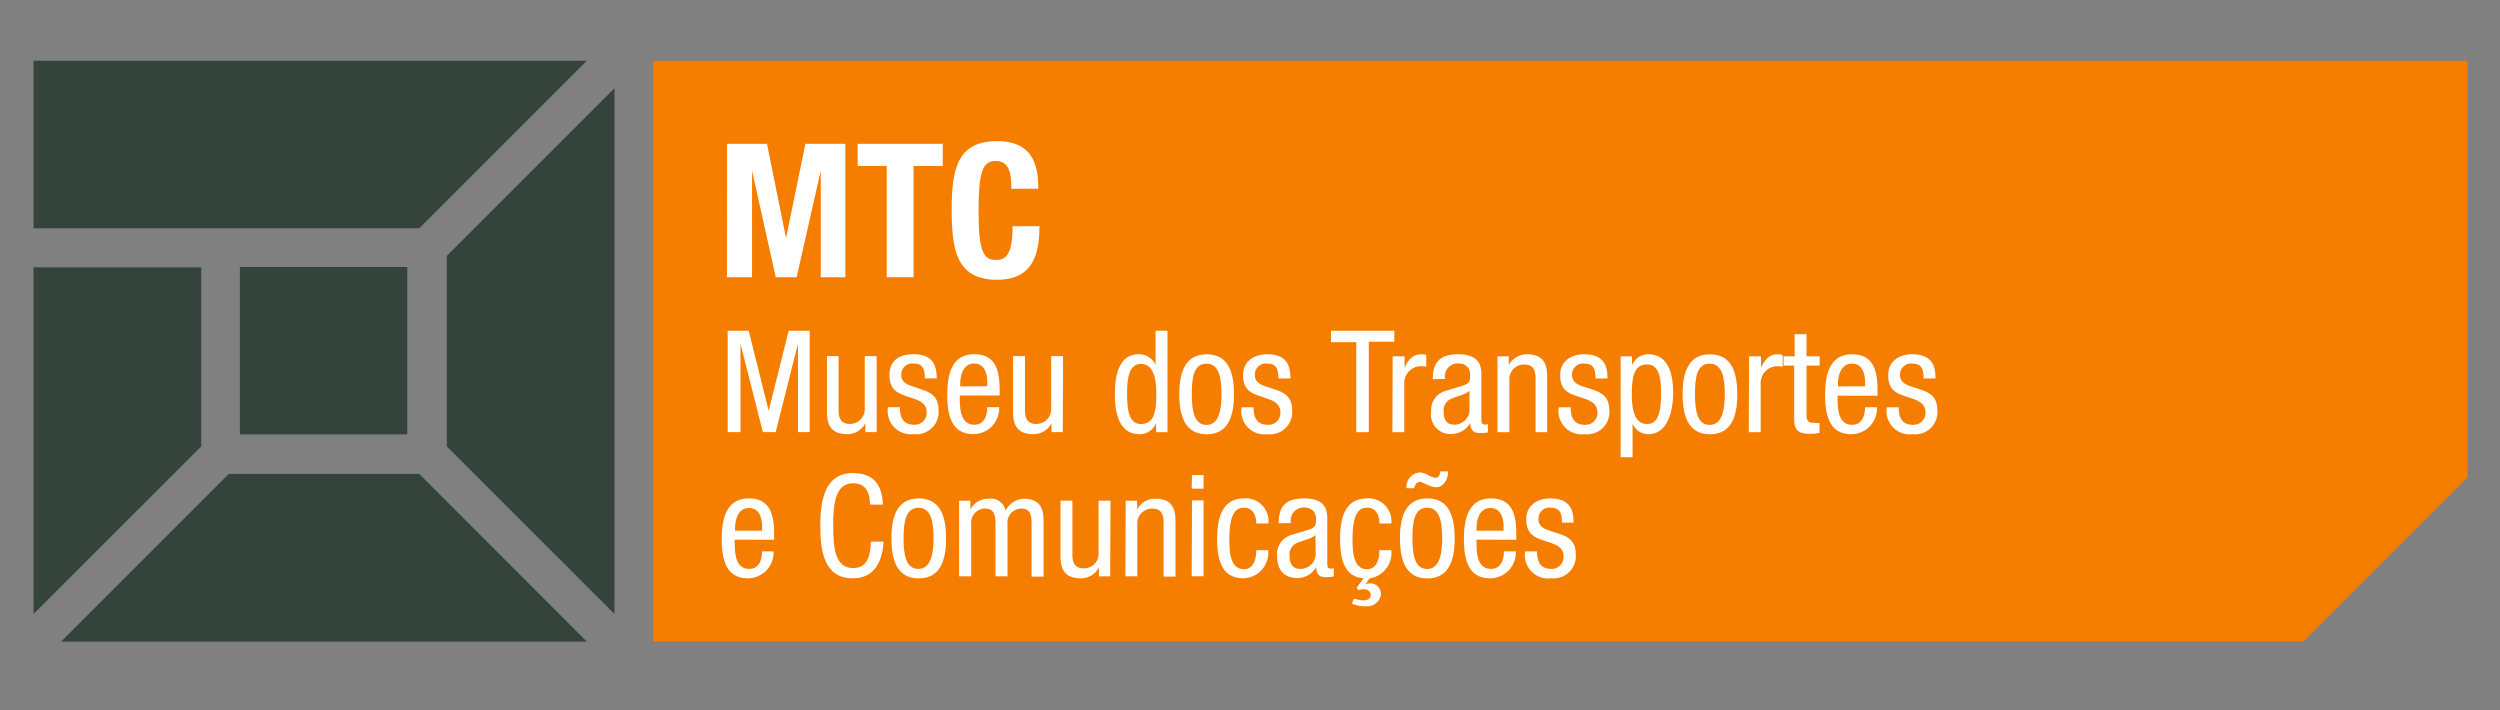
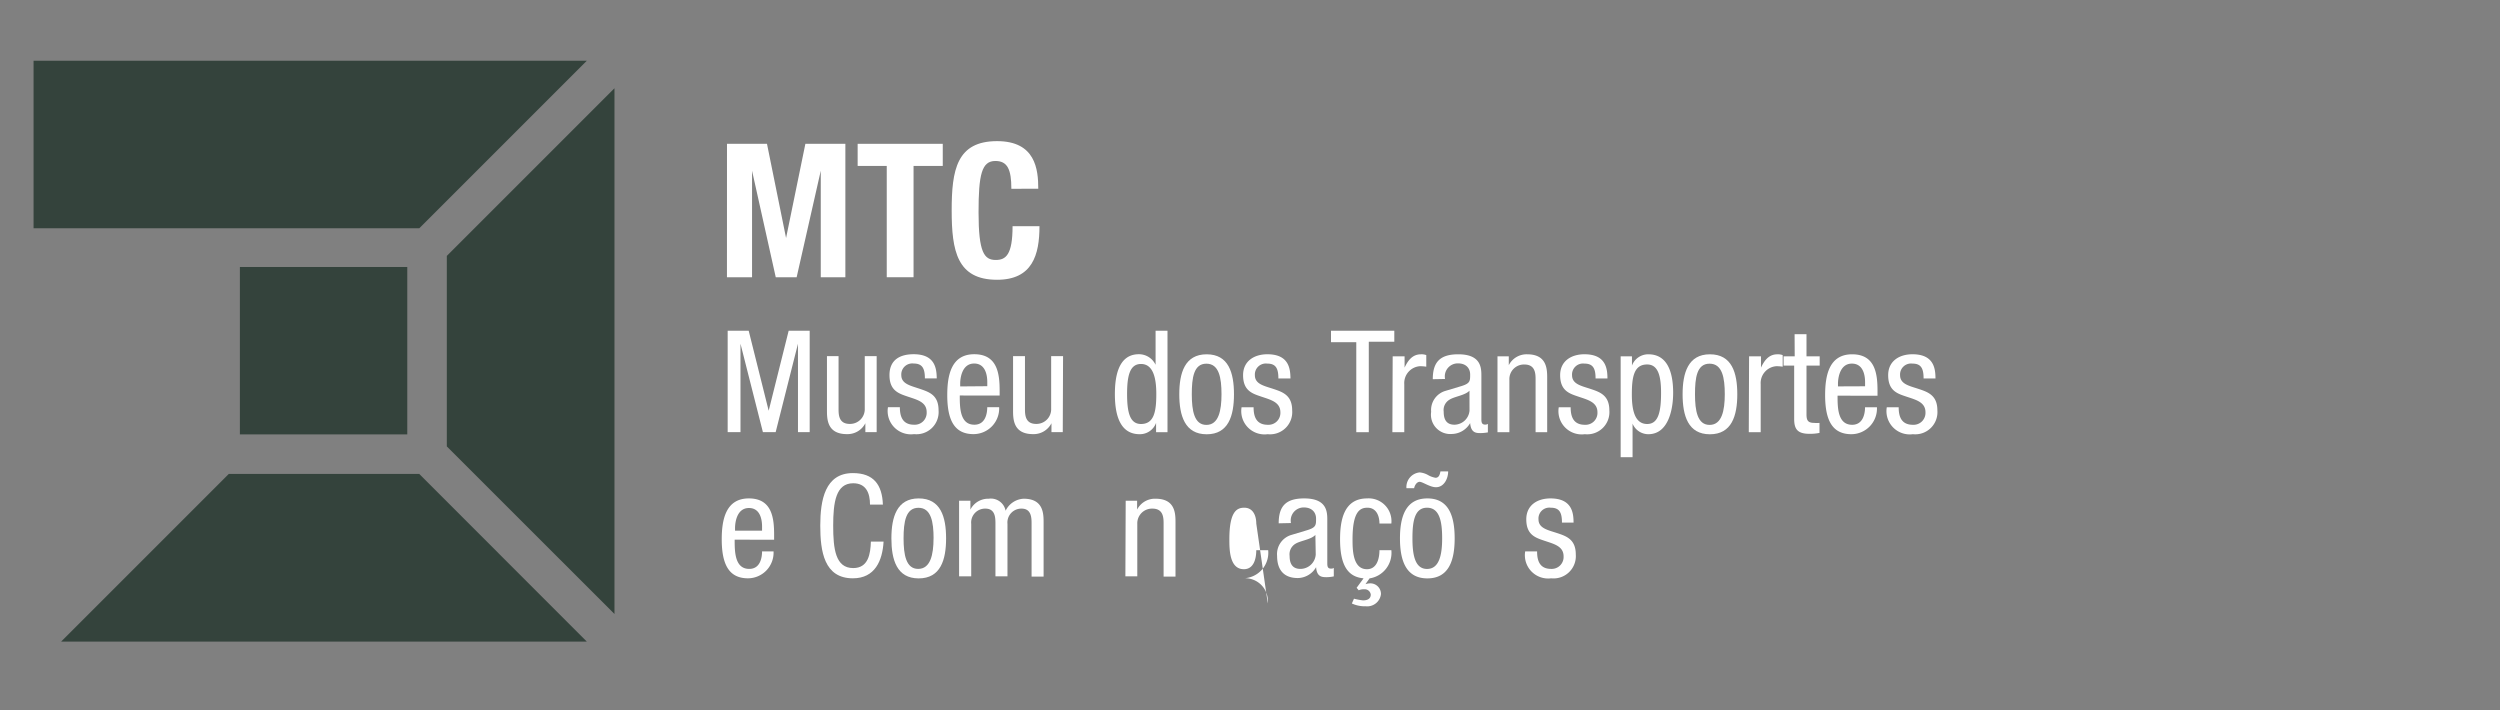
<svg xmlns="http://www.w3.org/2000/svg" xmlns:ns1="http://www.inkscape.org/namespaces/inkscape" xmlns:ns2="http://sodipodi.sourceforge.net/DTD/sodipodi-0.dtd" width="250" height="71" viewBox="0 0 66.146 18.785" version="1.1" id="svg5" ns1:version="1.1.2 (0a00cf5339, 2022-02-04)">
  <rect x="0" y="0" width="66.146" height="18.785" fill="#808080" stroke="none" />
  <ns2:namedview id="namedview7" pagecolor="#ffffff" bordercolor="#666666" borderopacity="1.0" ns1:pageshadow="2" ns1:pageopacity="0.0" ns1:pagecheckerboard="0" ns1:document-units="mm" showgrid="false" width="250mm" units="px" height="71px" ns1:zoom="1.8116734" ns1:cx="231.27788" ns1:cy="142.13378" ns1:window-width="1920" ns1:window-height="952" ns1:window-x="1920" ns1:window-y="27" ns1:window-maximized="1" ns1:current-layer="layer1" />
  <defs id="defs2" />
  <g ns1:label="Camada 1" ns1:groupmode="layer" id="layer1">
-     <polygon class="cls-1" points="243.01,41.61 226.63,57.99 61.86,57.99 61.86,0 243.01,0 " id="polygon6-3" style="fill:#f57d00;fill-rule:evenodd" transform="matrix(0.265,0,0,0.265,0.888,1.606)" />
    <polygon class="cls-2" points="41.26,19.49 41.26,38.51 58,55.24 58,2.75 " id="polygon8-6" style="fill:#34433c" transform="matrix(0.265,0,0,0.265,0.888,1.606)" />
    <polygon class="cls-2" points="38.51,41.26 19.49,41.26 2.75,58 55.24,58 " id="polygon10-7" style="fill:#34433c" transform="matrix(0.265,0,0,0.265,0.888,1.606)" />
    <polygon class="cls-2" points="38.51,16.73 0,16.73 0,0 55.24,0 " id="polygon12-5" style="fill:#34433c" transform="matrix(0.265,0,0,0.265,0.888,1.606)" />
-     <polygon class="cls-2" points="16.74,20.63 16.74,38.51 0,55.24 0,20.63 " id="polygon14-3" style="fill:#34433c" transform="matrix(0.265,0,0,0.265,0.888,1.606)" />
    <rect class="cls-2" x="6.347" y="7.064" width="4.429" height="4.429" id="rect16-5" style="fill:#34433c;stroke-width:0.265" />
    <path class="cls-3" d="m 19.235,3.805 h 1.058 l 0.505,2.492 v 0 l 0.511,-2.492 h 1.058 v 3.53 h -0.651 v -2.818 0 l -0.638,2.818 h -0.553 l -0.627,-2.818 v 0 2.818 h -0.664 z" id="path18-6" style="fill:#ffffff;stroke-width:0.265" />
    <path class="cls-3" d="m 24.944,3.805 v 0.585 h -0.773 v 2.945 h -0.709 v -2.945 h -0.77 v -0.585 z" id="path20-2" style="fill:#ffffff;stroke-width:0.265" />
    <path class="cls-3" d="m 26.759,4.995 c 0,-0.513 -0.103,-0.736 -0.423,-0.736 -0.362,0 -0.445,0.36 -0.445,1.36 0,1.058 0.148,1.259 0.455,1.259 0.265,0 0.445,-0.132 0.445,-0.894 h 0.712 c 0,0.762 -0.188,1.418 -1.122,1.418 -1.058,0 -1.201,-0.762 -1.201,-1.834 0,-1.072 0.132,-1.834 1.201,-1.834 1.016,0 1.09,0.746 1.09,1.259 z" id="path22-9" style="fill:#ffffff;stroke-width:0.265" />
    <path class="cls-3" d="m 19.253,8.75 h 0.556 l 0.529,2.117 v 0 L 20.867,8.75 h 0.556 v 2.683 h -0.31 v -2.339 0 l -0.59,2.339 H 20.185 L 19.592,9.094 v 0 2.339 h -0.339 z" id="path24-1" style="fill:#ffffff;stroke-width:0.265" />
    <path class="cls-3" d="m 23.195,11.433 h -0.299 v -0.235 0 a 0.529,0.529 0 0 1 -0.487,0.288 c -0.529,0 -0.529,-0.402 -0.529,-0.638 V 9.422 h 0.307 v 1.389 c 0,0.153 0,0.405 0.296,0.405 a 0.389,0.389 0 0 0 0.397,-0.405 V 9.422 h 0.315 z" id="path26-2" style="fill:#ffffff;stroke-width:0.265" />
    <path class="cls-3" d="m 24.471,10.012 c 0,-0.265 -0.069,-0.394 -0.296,-0.394 a 0.291,0.291 0 0 0 -0.328,0.307 c 0,0.235 0.249,0.28 0.497,0.365 0.249,0.085 0.489,0.167 0.489,0.566 a 0.587,0.587 0 0 1 -0.648,0.63 0.616,0.616 0 0 1 -0.691,-0.712 h 0.315 c 0,0.241 0.069,0.463 0.376,0.463 a 0.315,0.315 0 0 0 0.333,-0.333 c 0,-0.265 -0.246,-0.325 -0.489,-0.407 -0.243,-0.082 -0.495,-0.156 -0.495,-0.572 0,-0.415 0.291,-0.553 0.64,-0.553 0.585,0 0.606,0.405 0.611,0.64 z" id="path28-7" style="fill:#ffffff;stroke-width:0.265" />
    <path class="cls-3" d="m 25.394,10.464 c 0,0.31 0,0.773 0.386,0.773 0.302,0 0.341,-0.315 0.341,-0.463 h 0.315 a 0.68,0.68 0 0 1 -0.677,0.712 c -0.489,0 -0.696,-0.341 -0.696,-1.032 0,-0.503 0.095,-1.082 0.714,-1.082 0.619,0 0.672,0.529 0.672,0.966 v 0.127 z m 0.728,-0.246 v -0.108 c 0,-0.225 -0.071,-0.492 -0.347,-0.492 -0.331,0 -0.37,0.405 -0.37,0.529 v 0.077 z" id="path30-0" style="fill:#ffffff;stroke-width:0.265" />
    <path class="cls-3" d="M 28.119,11.433 H 27.82 v -0.235 0 a 0.529,0.529 0 0 1 -0.487,0.288 c -0.529,0 -0.529,-0.402 -0.529,-0.638 V 9.422 h 0.315 v 1.389 c 0,0.153 0,0.405 0.296,0.405 a 0.389,0.389 0 0 0 0.397,-0.405 V 9.422 h 0.315 z" id="path32-9" style="fill:#ffffff;stroke-width:0.265" />
    <path class="cls-3" d="m 30.89,11.435 h -0.302 v -0.246 0 a 0.455,0.455 0 0 1 -0.434,0.299 c -0.476,0 -0.656,-0.423 -0.656,-1.058 0,-0.418 0.069,-1.058 0.635,-1.058 a 0.487,0.487 0 0 1 0.442,0.28 v 0 -0.902 h 0.315 z m -0.701,-0.217 c 0.347,0 0.405,-0.331 0.405,-0.794 0,-0.389 -0.069,-0.794 -0.405,-0.794 -0.294,0 -0.368,0.307 -0.368,0.794 0,0.487 0.074,0.794 0.368,0.794 z" id="path34-3" style="fill:#ffffff;stroke-width:0.265" />
    <path class="cls-3" d="m 31.927,9.374 c 0.579,0 0.722,0.489 0.722,1.058 0,0.569 -0.146,1.058 -0.722,1.058 -0.577,0 -0.725,-0.492 -0.725,-1.058 0,-0.566 0.146,-1.058 0.725,-1.058 z m 0.392,1.058 c 0,-0.434 -0.064,-0.81 -0.4,-0.81 -0.336,0 -0.386,0.376 -0.386,0.81 0,0.434 0.064,0.81 0.386,0.81 0.323,0 0.4,-0.376 0.4,-0.812 z" id="path36-6" style="fill:#ffffff;stroke-width:0.265" />
    <path class="cls-3" d="m 33.824,10.014 c 0,-0.265 -0.066,-0.394 -0.294,-0.394 a 0.291,0.291 0 0 0 -0.328,0.307 c 0,0.238 0.249,0.283 0.495,0.365 0.246,0.082 0.492,0.169 0.492,0.566 a 0.587,0.587 0 0 1 -0.648,0.63 0.616,0.616 0 0 1 -0.691,-0.712 h 0.318 c 0,0.243 0.069,0.463 0.376,0.463 a 0.315,0.315 0 0 0 0.333,-0.331 c 0,-0.265 -0.249,-0.328 -0.492,-0.41 -0.243,-0.082 -0.495,-0.153 -0.495,-0.572 0,-0.373 0.294,-0.553 0.643,-0.553 0.585,0 0.606,0.405 0.611,0.64 z" id="path38-0" style="fill:#ffffff;stroke-width:0.265" />
    <path class="cls-3" d="M 36.216,11.435 H 35.885 V 9.054 h -0.669 v -0.304 h 1.675 v 0.291 h -0.675 z" id="path40-6" style="fill:#ffffff;stroke-width:0.265" />
    <path class="cls-3" d="m 36.848,9.427 h 0.315 v 0.299 0 c 0.09,-0.191 0.209,-0.352 0.434,-0.352 a 0.36,0.36 0 0 1 0.14,0.021 v 0.307 a 1.095,1.095 0 0 0 -0.169,-0.013 0.447,0.447 0 0 0 -0.413,0.476 v 1.27 h -0.315 z" id="path42-2" style="fill:#ffffff;stroke-width:0.265" />
    <path class="cls-3" d="m 37.909,10.033 c 0,-0.458 0.196,-0.659 0.675,-0.659 0.611,0 0.611,0.368 0.611,0.577 v 1.122 c 0,0.082 0,0.161 0.098,0.161 a 0.119,0.119 0 0 0 0.074,-0.019 v 0.225 a 1.294,1.294 0 0 1 -0.183,0.019 c -0.122,0 -0.265,0 -0.286,-0.265 v 0 a 0.569,0.569 0 0 1 -0.484,0.288 0.511,0.511 0 0 1 -0.548,-0.585 0.529,0.529 0 0 1 0.381,-0.556 l 0.423,-0.127 c 0.228,-0.071 0.228,-0.135 0.228,-0.304 0,-0.169 -0.111,-0.296 -0.323,-0.296 a 0.344,0.344 0 0 0 -0.344,0.394 v 0.019 z m 0.971,0.304 c -0.116,0.124 -0.394,0.151 -0.529,0.238 a 0.318,0.318 0 0 0 -0.153,0.318 c 0,0.204 0.071,0.344 0.286,0.344 a 0.407,0.407 0 0 0 0.397,-0.37 z" id="path44-6" style="fill:#ffffff;stroke-width:0.265" />
    <path class="cls-3" d="m 39.621,9.427 h 0.299 v 0.235 0 a 0.529,0.529 0 0 1 0.487,-0.288 c 0.529,0 0.529,0.402 0.529,0.638 v 1.423 h -0.307 v -1.386 c 0,-0.153 0,-0.405 -0.296,-0.405 a 0.386,0.386 0 0 0 -0.397,0.405 v 1.386 h -0.315 z" id="path46-1" style="fill:#ffffff;stroke-width:0.265" />
    <path class="cls-3" d="m 42.216,10.014 c 0,-0.265 -0.066,-0.394 -0.294,-0.394 a 0.291,0.291 0 0 0 -0.328,0.307 c 0,0.238 0.249,0.283 0.495,0.365 0.246,0.082 0.492,0.169 0.492,0.566 a 0.587,0.587 0 0 1 -0.648,0.63 0.616,0.616 0 0 1 -0.691,-0.712 h 0.315 c 0,0.243 0.069,0.463 0.376,0.463 a 0.315,0.315 0 0 0 0.333,-0.331 c 0,-0.265 -0.249,-0.328 -0.492,-0.41 -0.243,-0.082 -0.495,-0.153 -0.495,-0.572 0,-0.373 0.294,-0.553 0.643,-0.553 0.585,0 0.606,0.405 0.609,0.64 z" id="path48-8" style="fill:#ffffff;stroke-width:0.265" />
    <path class="cls-3" d="m 42.88,9.427 h 0.299 v 0.246 0 a 0.458,0.458 0 0 1 0.434,-0.299 c 0.476,0 0.656,0.423 0.656,1.019 0,0.458 -0.135,1.095 -0.656,1.095 a 0.452,0.452 0 0 1 -0.418,-0.28 v 0 0.889 h -0.315 z m 0.701,1.791 c 0.291,0 0.368,-0.307 0.368,-0.826 0,-0.442 -0.077,-0.749 -0.368,-0.749 -0.349,0 -0.405,0.328 -0.405,0.794 0,0.384 0.066,0.781 0.405,0.781 z" id="path50-7" style="fill:#ffffff;stroke-width:0.265" />
    <path class="cls-3" d="m 45.241,9.374 c 0.582,0 0.725,0.489 0.725,1.058 0,0.569 -0.148,1.058 -0.725,1.058 -0.577,0 -0.722,-0.492 -0.722,-1.058 0,-0.566 0.146,-1.058 0.722,-1.058 z m 0.394,1.058 c 0,-0.434 -0.064,-0.81 -0.402,-0.81 -0.339,0 -0.386,0.376 -0.386,0.81 0,0.434 0.064,0.81 0.386,0.81 0.323,0 0.402,-0.376 0.402,-0.812 z" id="path52-9" style="fill:#ffffff;stroke-width:0.265" />
    <path class="cls-3" d="m 46.278,9.427 h 0.315 v 0.299 0 c 0.09,-0.191 0.209,-0.352 0.434,-0.352 a 0.37,0.37 0 0 1 0.14,0.021 v 0.307 a 1.095,1.095 0 0 0 -0.169,-0.013 0.447,0.447 0 0 0 -0.413,0.476 v 1.27 h -0.315 z" id="path54-2" style="fill:#ffffff;stroke-width:0.265" />
    <path class="cls-3" d="m 47.482,8.842 h 0.315 v 0.585 h 0.349 v 0.246 h -0.349 v 1.291 c 0,0.161 0.04,0.225 0.206,0.225 a 0.746,0.746 0 0 0 0.138,0 v 0.265 a 1.267,1.267 0 0 1 -0.265,0.024 c -0.328,0 -0.405,-0.135 -0.405,-0.397 V 9.673 h -0.28 v -0.246 h 0.294 z" id="path56-0" style="fill:#ffffff;stroke-width:0.265" />
    <path class="cls-3" d="m 48.619,10.469 c 0,0.307 0,0.77 0.386,0.77 0.299,0 0.341,-0.315 0.341,-0.463 h 0.315 a 0.68,0.68 0 0 1 -0.675,0.712 c -0.489,0 -0.696,-0.341 -0.696,-1.032 0,-0.503 0.095,-1.082 0.714,-1.082 0.619,0 0.672,0.529 0.672,0.966 v 0.13 z m 0.728,-0.249 v -0.108 c 0,-0.225 -0.071,-0.492 -0.349,-0.492 -0.328,0 -0.368,0.405 -0.368,0.529 v 0.074 z" id="path58-2" style="fill:#ffffff;stroke-width:0.265" />
    <path class="cls-3" d="m 50.895,10.014 c 0,-0.265 -0.066,-0.394 -0.294,-0.394 a 0.291,0.291 0 0 0 -0.328,0.307 c 0,0.238 0.249,0.283 0.495,0.365 0.246,0.082 0.492,0.169 0.492,0.566 a 0.587,0.587 0 0 1 -0.648,0.63 0.616,0.616 0 0 1 -0.691,-0.712 h 0.315 c 0,0.243 0.069,0.463 0.376,0.463 a 0.315,0.315 0 0 0 0.333,-0.331 c 0,-0.265 -0.246,-0.328 -0.492,-0.41 -0.246,-0.082 -0.495,-0.153 -0.495,-0.572 0,-0.373 0.294,-0.553 0.643,-0.553 0.585,0 0.606,0.405 0.609,0.64 z" id="path60-3" style="fill:#ffffff;stroke-width:0.265" />
    <path class="cls-3" d="m 19.438,14.279 c 0,0.31 0,0.773 0.386,0.773 0.299,0 0.339,-0.315 0.339,-0.463 h 0.304 a 0.68,0.68 0 0 1 -0.675,0.712 c -0.489,0 -0.696,-0.341 -0.696,-1.032 0,-0.503 0.098,-1.082 0.717,-1.082 0.619,0 0.669,0.529 0.669,0.966 v 0.127 z m 0.725,-0.238 v -0.108 c 0,-0.225 -0.069,-0.492 -0.347,-0.492 -0.331,0 -0.368,0.405 -0.368,0.529 v 0.071 z" id="path62-7" style="fill:#ffffff;stroke-width:0.265" />
    <path class="cls-3" d="m 23.378,14.33 c -0.029,0.505 -0.228,0.971 -0.812,0.971 -0.762,0 -0.863,-0.717 -0.863,-1.392 0,-0.675 0.124,-1.392 0.863,-1.392 0.548,0 0.775,0.307 0.794,0.833 h -0.341 c 0,-0.304 -0.103,-0.564 -0.445,-0.564 -0.458,0 -0.529,0.503 -0.529,1.122 0,0.619 0.061,1.122 0.529,1.122 0.402,0 0.458,-0.376 0.468,-0.701 z" id="path64-5" style="fill:#ffffff;stroke-width:0.265" />
    <path class="cls-3" d="m 24.307,13.187 c 0.582,0 0.725,0.489 0.725,1.058 0,0.569 -0.146,1.058 -0.725,1.058 -0.579,0 -0.722,-0.492 -0.722,-1.058 0,-0.566 0.146,-1.058 0.722,-1.058 z m 0.394,1.058 c 0,-0.434 -0.064,-0.81 -0.4,-0.81 -0.336,0 -0.394,0.373 -0.394,0.807 0,0.434 0.064,0.81 0.386,0.81 0.323,0 0.407,-0.373 0.407,-0.81 z" id="path66-9" style="fill:#ffffff;stroke-width:0.265" />
    <path class="cls-3" d="m 25.376,13.248 h 0.299 v 0.235 0 a 0.529,0.529 0 0 1 0.487,-0.288 0.397,0.397 0 0 1 0.445,0.318 0.561,0.561 0 0 1 0.476,-0.318 c 0.529,0 0.529,0.4 0.529,0.638 v 1.423 h -0.318 v -1.394 c 0,-0.153 0,-0.405 -0.265,-0.405 a 0.368,0.368 0 0 0 -0.373,0.405 v 1.386 h -0.318 v -1.386 c 0,-0.153 0,-0.405 -0.265,-0.405 a 0.368,0.368 0 0 0 -0.376,0.405 v 1.386 H 25.376 Z" id="path68-2" style="fill:#ffffff;stroke-width:0.265" />
-     <path class="cls-3" d="m 29.374,15.248 h -0.299 v -0.235 0 a 0.529,0.529 0 0 1 -0.487,0.288 c -0.529,0 -0.529,-0.402 -0.529,-0.638 v -1.416 h 0.315 v 1.386 c 0,0.153 0,0.405 0.296,0.405 a 0.389,0.389 0 0 0 0.397,-0.405 v -1.386 h 0.315 z" id="path70-2" style="fill:#ffffff;stroke-width:0.265" />
    <path class="cls-3" d="m 29.784,13.248 h 0.302 v 0.235 0 a 0.529,0.529 0 0 1 0.487,-0.288 c 0.529,0 0.529,0.4 0.529,0.638 v 1.423 h -0.315 v -1.394 c 0,-0.153 0,-0.405 -0.296,-0.405 a 0.389,0.389 0 0 0 -0.4,0.405 v 1.386 h -0.315 z" id="path72-8" style="fill:#ffffff;stroke-width:0.265" />
-     <path class="cls-3" d="m 31.538,12.57 h 0.307 v 0.36 h -0.315 z m 0,0.669 h 0.307 v 2.008 h -0.315 z" id="path74-9" style="fill:#ffffff;stroke-width:0.265" />
-     <path class="cls-3" d="m 33.239,13.851 c 0,-0.196 -0.079,-0.418 -0.318,-0.418 -0.196,0 -0.394,0.098 -0.394,0.833 0,0.265 0,0.794 0.384,0.794 0.265,0 0.328,-0.283 0.328,-0.503 h 0.315 a 0.675,0.675 0 0 1 -0.651,0.743 c -0.492,0 -0.699,-0.341 -0.699,-1.032 0,-0.503 0.098,-1.082 0.717,-1.082 a 0.603,0.603 0 0 1 0.64,0.664 z" id="path76-7" style="fill:#ffffff;stroke-width:0.265" />
+     <path class="cls-3" d="m 33.239,13.851 c 0,-0.196 -0.079,-0.418 -0.318,-0.418 -0.196,0 -0.394,0.098 -0.394,0.833 0,0.265 0,0.794 0.384,0.794 0.265,0 0.328,-0.283 0.328,-0.503 h 0.315 a 0.675,0.675 0 0 1 -0.651,0.743 a 0.603,0.603 0 0 1 0.64,0.664 z" id="path76-7" style="fill:#ffffff;stroke-width:0.265" />
    <path class="cls-3" d="m 33.832,13.846 c 0,-0.458 0.193,-0.659 0.675,-0.659 0.611,0 0.611,0.365 0.611,0.577 v 1.119 c 0,0.085 0,0.161 0.095,0.161 a 0.108,0.108 0 0 0 0.077,-0.019 v 0.225 a 0.955,0.955 0 0 1 -0.185,0.021 c -0.119,0 -0.265,0 -0.283,-0.265 v 0 a 0.569,0.569 0 0 1 -0.484,0.288 c -0.376,0 -0.548,-0.225 -0.548,-0.585 a 0.529,0.529 0 0 1 0.378,-0.556 l 0.423,-0.127 c 0.23,-0.071 0.23,-0.135 0.23,-0.304 0,-0.169 -0.114,-0.296 -0.323,-0.296 a 0.344,0.344 0 0 0 -0.344,0.394 v 0.019 z m 0.971,0.307 c -0.116,0.124 -0.394,0.151 -0.529,0.235 a 0.325,0.325 0 0 0 -0.153,0.32 c 0,0.201 0.071,0.344 0.286,0.344 a 0.407,0.407 0 0 0 0.405,-0.381 z" id="path78-3" style="fill:#ffffff;stroke-width:0.265" />
    <path class="cls-3" d="m 36.078,15.301 c -0.437,-0.037 -0.622,-0.378 -0.622,-1.032 0,-0.503 0.098,-1.082 0.717,-1.082 a 0.603,0.603 0 0 1 0.64,0.664 h -0.315 c 0,-0.196 -0.079,-0.418 -0.318,-0.418 -0.196,0 -0.394,0.098 -0.394,0.833 0,0.265 0,0.794 0.381,0.794 0.265,0 0.331,-0.283 0.331,-0.503 h 0.315 a 0.683,0.683 0 0 1 -0.577,0.746 l -0.108,0.153 v 0 a 0.413,0.413 0 0 1 0.111,-0.021 0.28,0.28 0 0 1 0.299,0.283 0.365,0.365 0 0 1 -0.4,0.323 0.823,0.823 0 0 1 -0.37,-0.074 l 0.056,-0.127 a 1.677,1.677 0 0 0 0.238,0.045 c 0.156,0 0.206,-0.071 0.206,-0.153 a 0.159,0.159 0 0 0 -0.175,-0.14 0.294,0.294 0 0 0 -0.143,0.026 l -0.056,-0.066 z" id="path80-6" style="fill:#ffffff;stroke-width:0.265" />
    <path class="cls-3" d="m 37.766,13.187 c 0.579,0 0.722,0.489 0.722,1.058 0,0.569 -0.146,1.058 -0.722,1.058 -0.577,0 -0.725,-0.492 -0.725,-1.058 0,-0.566 0.146,-1.058 0.725,-1.058 z m 0.55,-0.714 c 0,0.188 -0.108,0.418 -0.323,0.418 -0.159,0 -0.352,-0.143 -0.431,-0.143 -0.079,0 -0.135,0.101 -0.146,0.169 h -0.204 a 0.389,0.389 0 0 1 0.349,-0.418 0.542,0.542 0 0 1 0.225,0.071 0.595,0.595 0 0 0 0.196,0.071 c 0.098,0 0.116,-0.101 0.13,-0.169 z m -0.159,1.77 c 0,-0.434 -0.064,-0.81 -0.4,-0.81 -0.336,0 -0.386,0.376 -0.386,0.81 0,0.434 0.064,0.81 0.386,0.81 0.323,0 0.4,-0.373 0.4,-0.81 z" id="path82-1" style="fill:#ffffff;stroke-width:0.265" />
-     <path class="cls-3" d="m 39.065,14.279 c 0,0.31 0,0.773 0.386,0.773 0.299,0 0.341,-0.315 0.341,-0.463 h 0.315 a 0.683,0.683 0 0 1 -0.675,0.712 c -0.492,0 -0.699,-0.341 -0.699,-1.032 0,-0.503 0.098,-1.082 0.717,-1.082 0.619,0 0.669,0.529 0.669,0.966 v 0.127 z m 0.717,-0.238 v -0.108 c 0,-0.225 -0.071,-0.492 -0.349,-0.492 -0.331,0 -0.368,0.405 -0.368,0.529 v 0.071 z" id="path84-2" style="fill:#ffffff;stroke-width:0.265" />
    <path class="cls-3" d="m 41.327,13.827 c 0,-0.265 -0.066,-0.394 -0.296,-0.394 a 0.288,0.288 0 0 0 -0.325,0.307 c 0,0.238 0.246,0.283 0.495,0.365 0.249,0.082 0.492,0.169 0.492,0.566 a 0.59,0.59 0 0 1 -0.651,0.63 0.616,0.616 0 0 1 -0.688,-0.712 h 0.315 c 0,0.243 0.066,0.463 0.373,0.463 a 0.315,0.315 0 0 0 0.328,-0.333 c 0,-0.265 -0.249,-0.325 -0.492,-0.407 -0.243,-0.082 -0.495,-0.153 -0.495,-0.572 0,-0.373 0.291,-0.553 0.64,-0.553 0.585,0 0.609,0.405 0.611,0.64 z" id="path86-9" style="fill:#ffffff;stroke-width:0.265" />
  </g>
</svg>